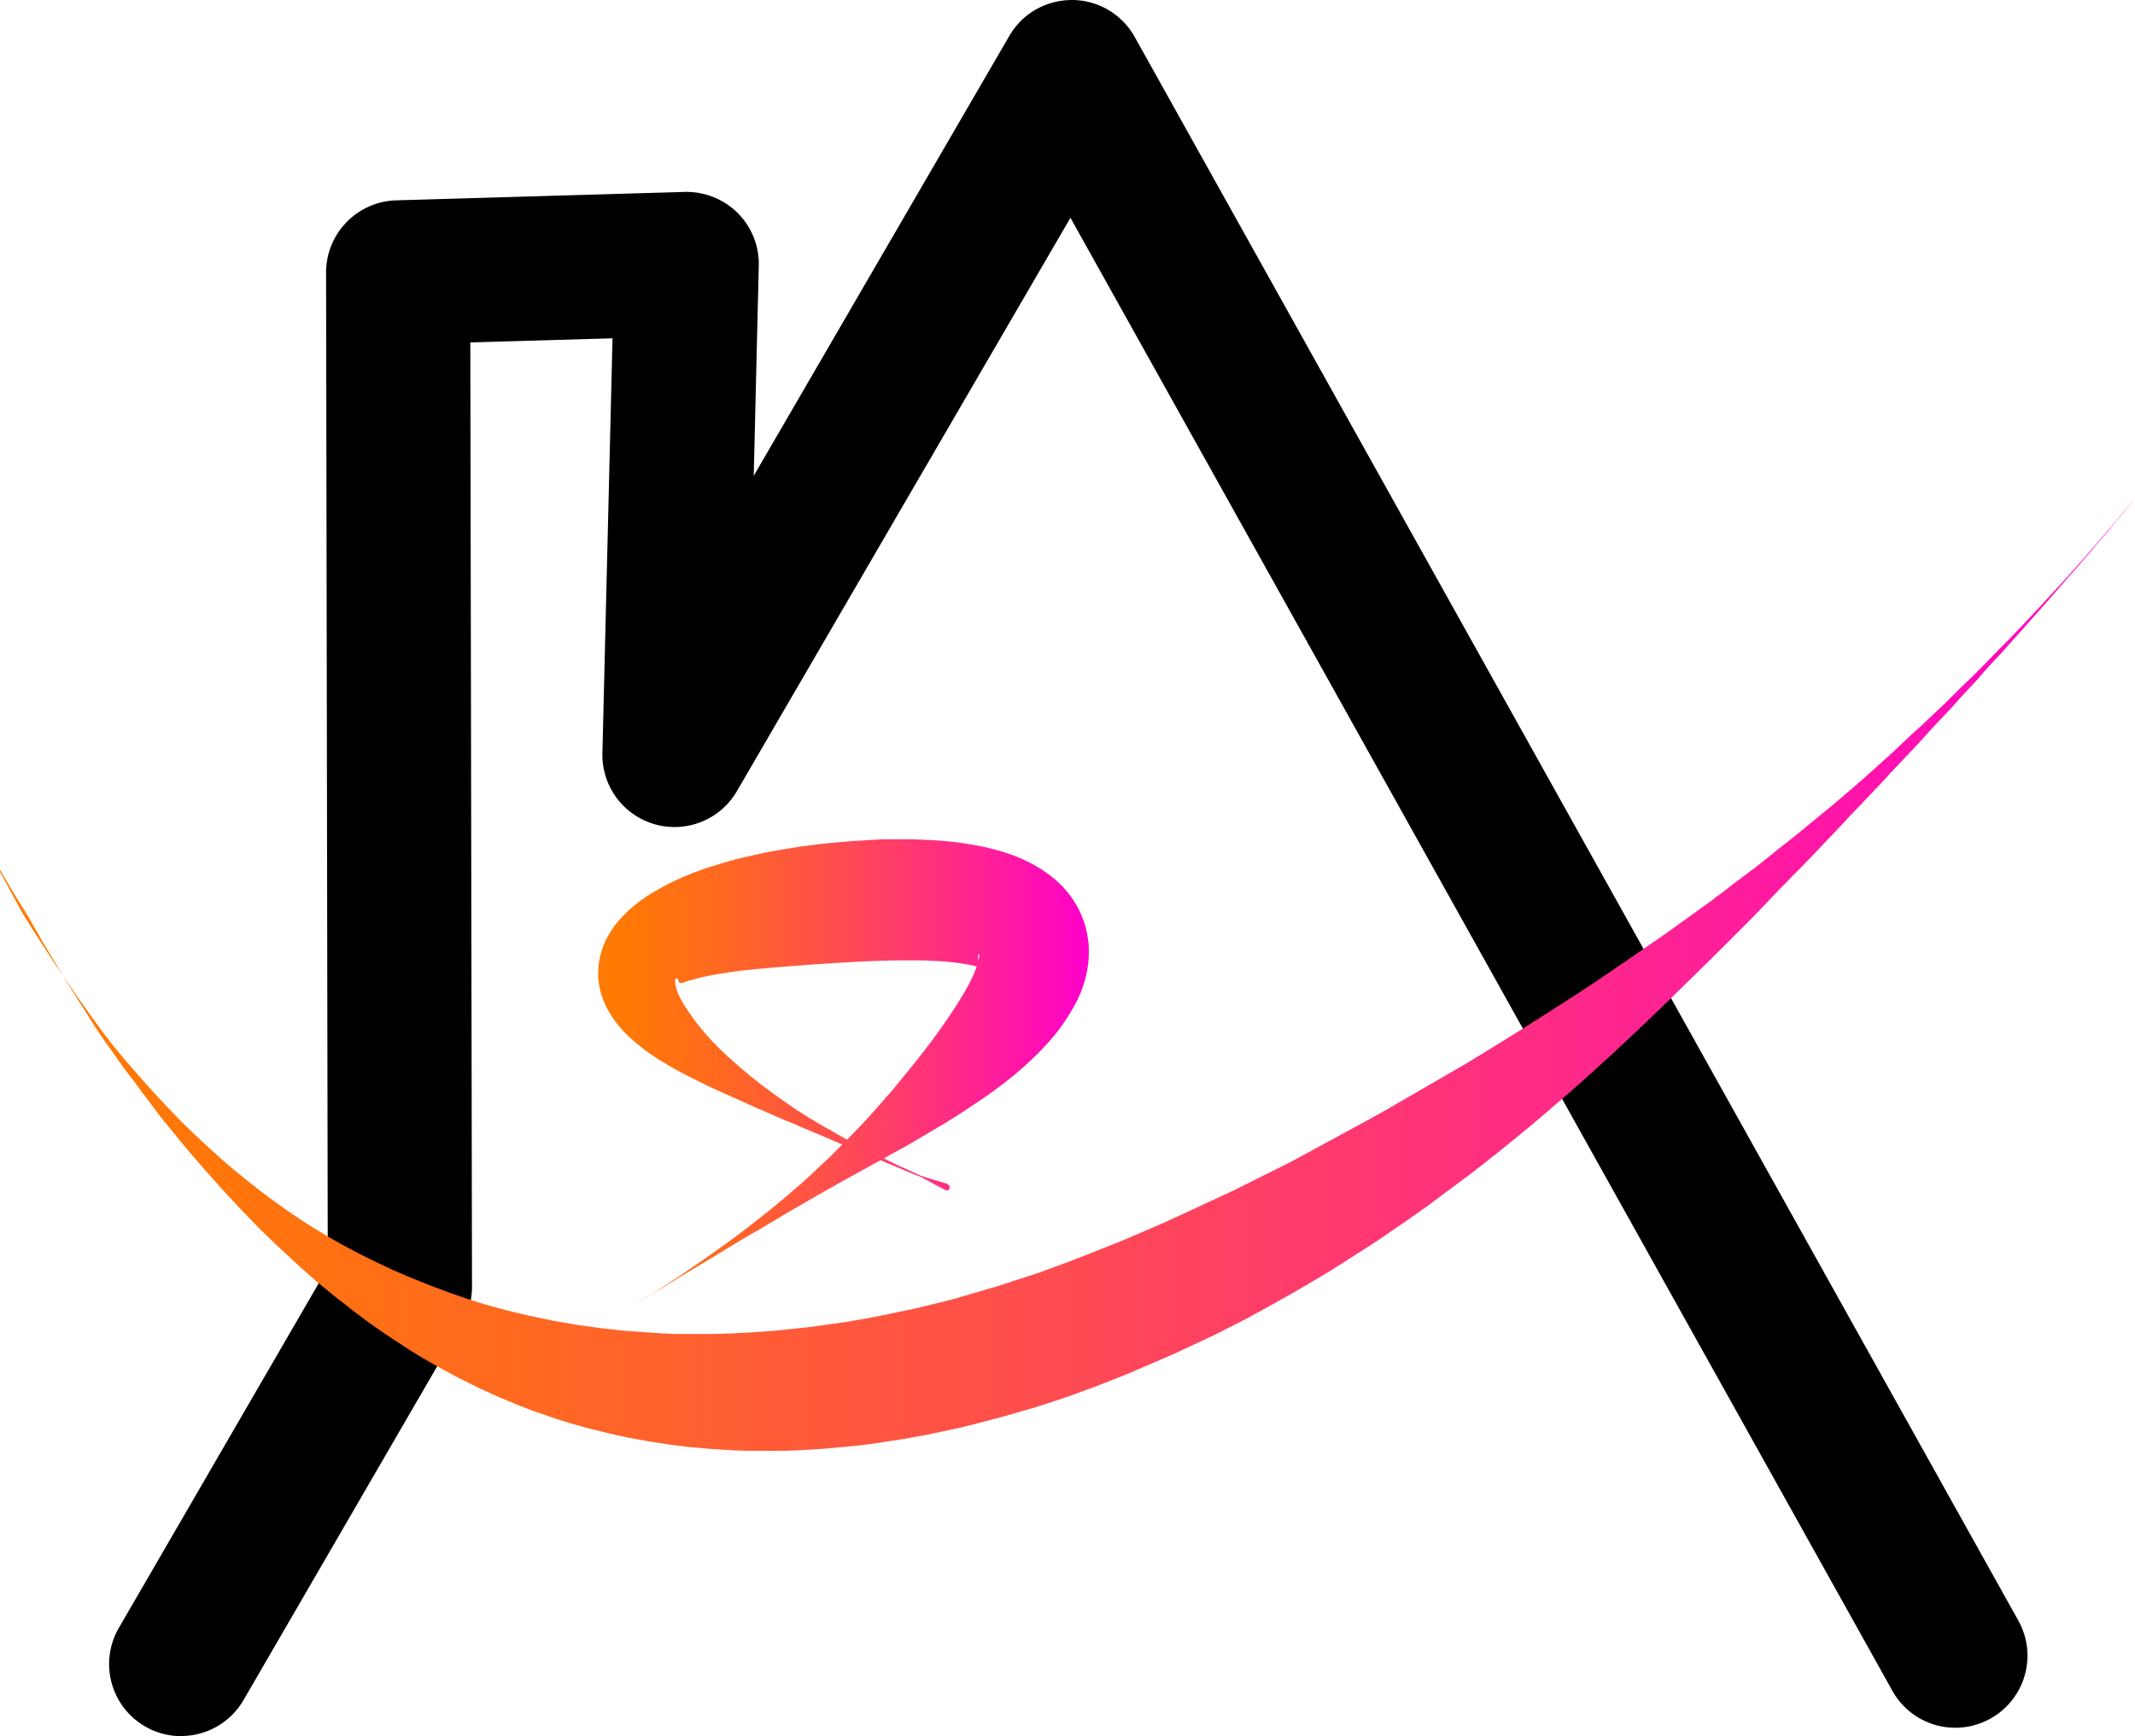
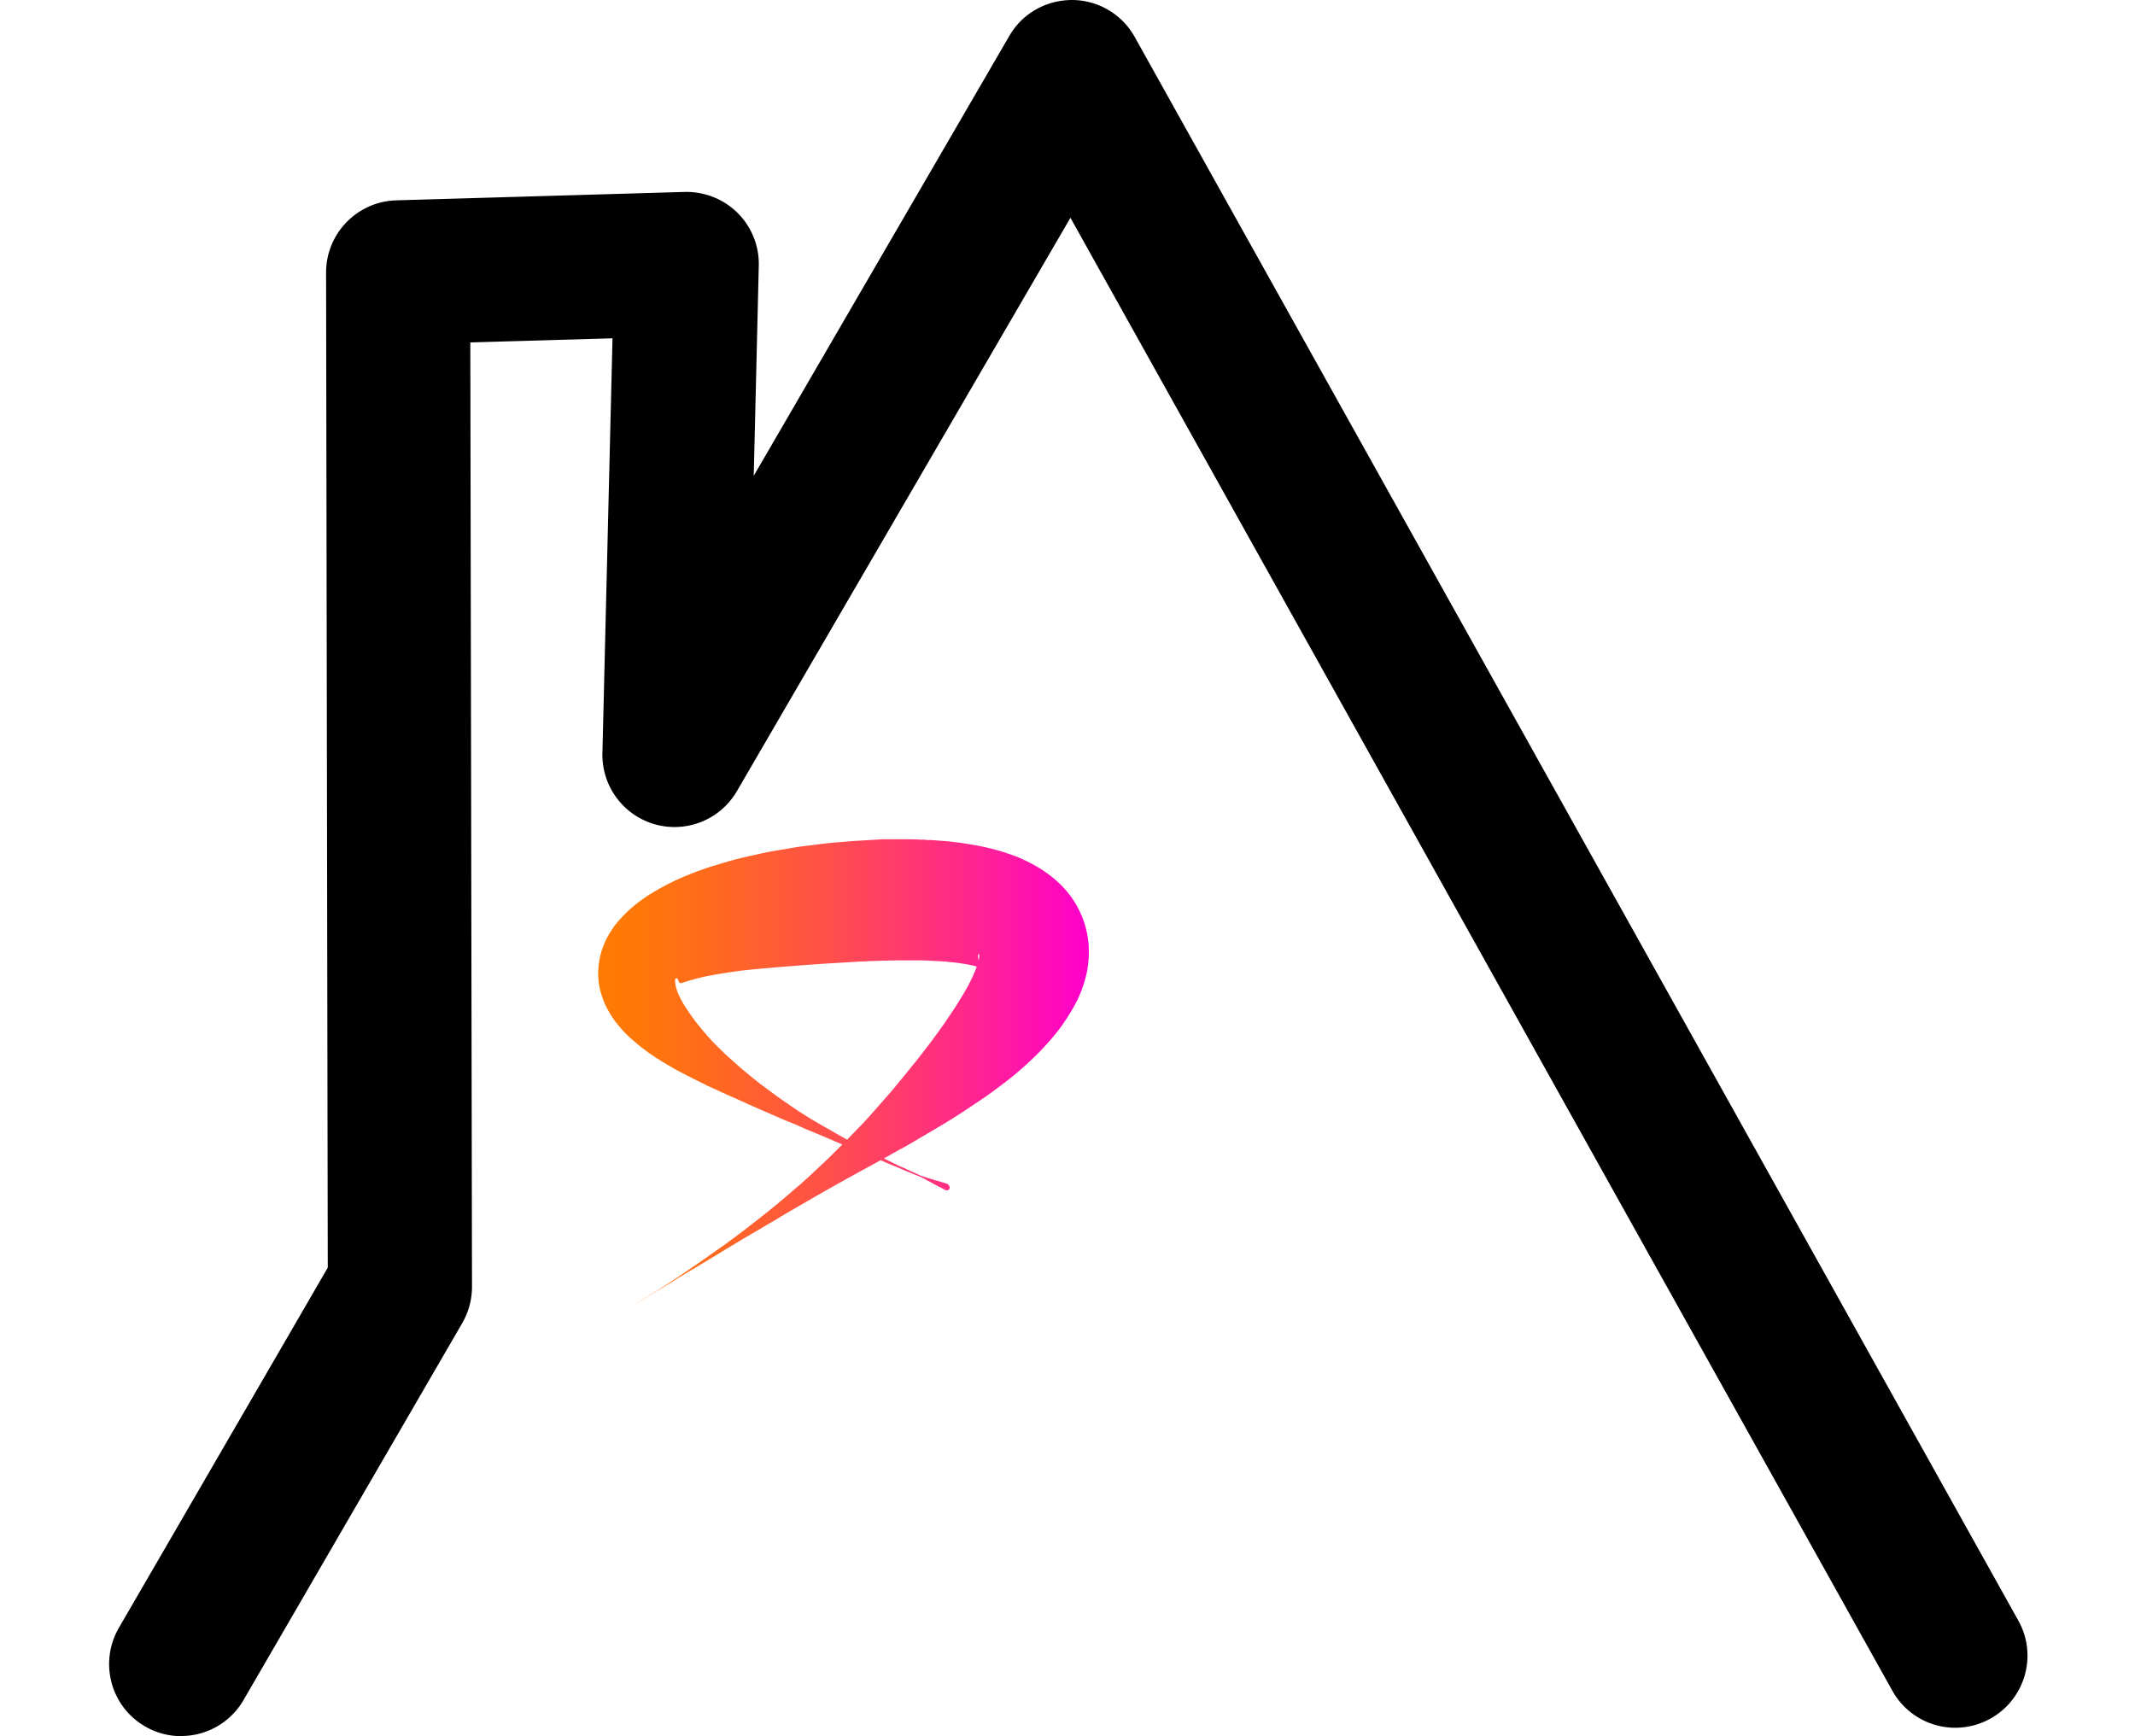
<svg xmlns="http://www.w3.org/2000/svg" xmlns:xlink="http://www.w3.org/1999/xlink" data-name="Calque 1" viewBox="0 0 177.63 144.46">
  <defs>
    <linearGradient id="a" data-name="Nouvelle nuance de dégradé 1" x1="0" y1="81.09" x2="177.63" y2="81.09" gradientUnits="userSpaceOnUse">
      <stop offset="0" stop-color="#ff7c02" />
      <stop offset=".1" stop-color="#ff760a" />
      <stop offset=".26" stop-color="#ff6723" />
      <stop offset=".47" stop-color="#ff4f4b" />
      <stop offset=".71" stop-color="#ff2d82" />
      <stop offset=".98" stop-color="#ff03c7" />
      <stop offset="1" stop-color="#ff00cd" />
    </linearGradient>
    <linearGradient id="b" data-name="Nouvelle nuance de dégradé 1" x1="49.71" y1="89.22" x2="90.55" y2="89.22" xlink:href="#a" />
  </defs>
  <path d="M15.07 144.46c-1.02 0-2.06-.26-3-.81-2.87-1.66-3.84-5.33-2.18-8.2l17.38-29.97-.14-82.8c0-3.25 2.58-5.91 5.83-6.01l23.99-.7c1.64-.04 3.24.58 4.41 1.74a5.988 5.988 0 0 1 1.77 4.4l-.42 17.48L83.98 2.98C85.06 1.12 87.02 0 89.22 0a5.99 5.99 0 0 1 5.19 3.08l73.51 131.76c1.62 2.89.58 6.55-2.32 8.16a5.987 5.987 0 0 1-8.16-2.32L89.06 18.12 61.31 65.83a6.006 6.006 0 0 1-6.82 2.76 6.01 6.01 0 0 1-4.37-5.92l.84-34.52-11.83.34.14 78.58c0 1.06-.28 2.1-.81 3.02l-18.2 31.37a5.997 5.997 0 0 1-5.2 2.99Z" style="stroke-width:0" />
-   <path d="m.01 72.4.13.22.13.22.13.22.13.22.13.22.13.22.13.22.13.22.13.21.13.21.13.21.13.21.13.21.13.21.13.21.13.21.13.21.13.21.12.21.12.21.12.21.12.21.12.21.12.21.12.21.12.21.12.21.12.21.12.2.12.2.12.2.12.2.12.2.12.2.12.2.12.2.12.2.12.2.12.2.12.2.12.2.12.2.12.2.12.2.12.19.12.19.12.19.12.19.12.19.12.19.12.19.12.19.12.19.12.19.12.19.12.19.12.19.12.19.12.19.12.19.12.19.12.19.12.19.12.19.12.18.12.18.12.18.12.18.13.18.12.18.12.18.13.18.13.18.13.18.13.18.13.18.13.18.12.18.12.18.13.18.13.18.12.17.12.17.13.18.13.17.13.17.13.17.13.17.13.17.13.17.13.17.13.17.25.34.25.34.25.33.25.34.25.33.25.33.25.33.25.33.26.32.26.32.26.32.26.32.26.31.25.32.26.31.26.31.26.31.26.31.26.3.26.3.26.3.26.3.26.29.26.29.26.29.26.29.26.29.26.29.26.28.26.28.26.28.26.28.26.28.26.28.27.27.26.27.26.27.26.27.26.27.27.27.27.26.27.26.27.26.27.26.27.25.27.26.27.25.27.25.27.25.27.25.27.25.27.25.27.24.27.24.27.24.27.24.27.23.28.23.28.23.28.23.28.23.28.23.28.22.28.22.28.22.28.22.28.22.28.22.28.21.28.21.28.21.28.21.29.21.28.2.29.2.29.2.29.2.29.2.29.19.29.19.29.19.29.19.29.19.29.19.29.18.29.18.29.18.3.18.3.17.3.17.3.17.3.17.3.17.3.17.3.16.3.16.3.16.3.16.3.15.3.15.3.15.3.15.31.15.3.15.31.14.31.14.31.14.31.14.31.14.31.13.31.13.31.13.31.13.31.13.31.12.31.12.31.12.31.12.32.11.32.11.32.11.31.11.32.11.32.11.32.1.32.1.32.1.32.1.32.09.32.09.32.09.32.09.32.08.32.08.32.08.32.08.32.08.32.08.32.07.32.07.32.07.33.07.33.07.33.06.33.06.32.06.32.06.33.06.33.05.33.05.33.05.33.05.33.05.33.05.33.04.33.04.33.04.33.04.33.03.33.03.33.03.33.03.33.03.33.03.33.02.33.02.33.02.33.02.33.02.33.02h.33l.33.02h.33l.33.01h2.31l.33-.01h.33l.33-.02h.33l.33-.02.33-.02.33-.02.33-.02.33-.02.33-.02.33-.02.33-.03.33-.03.33-.03.33-.03.33-.03.33-.03.33-.03.33-.03.33-.04.33-.04.33-.04.33-.04.33-.05.33-.05.33-.05.33-.05.33-.05.33-.05.33-.05.33-.05.33-.06.33-.06.33-.06.33-.06.33-.06.33-.06.33-.07.33-.07.33-.07.33-.07.33-.07.33-.07.33-.07.33-.07.33-.08.33-.08.33-.08.33-.08.33-.09.31-.08.31-.08.34-.09.34-.09.31-.08.31-.08.34-.09.34-.1.31-.09.31-.09.34-.1.34-.1.31-.09.31-.09.34-.1.34-.11.31-.1.31-.1.34-.11.34-.11.3-.1.3-.1.33-.11.33-.12.3-.11.3-.11.33-.12.33-.12.3-.11.3-.11.33-.12.33-.13.3-.12.3-.12.33-.13.33-.13.3-.12.3-.12.33-.13.33-.14.3-.13.3-.13.33-.14.33-.14.3-.13.3-.13.32-.14.32-.14.3-.13.3-.13.33-.14.32-.15.3-.14.3-.14.32-.15.32-.15.3-.14.3-.14.32-.15.32-.15.3-.14.3-.14.32-.16.32-.16.29-.15.29-.15.32-.16.32-.16.29-.15.29-.15.31-.16.31-.17.29-.16.29-.16.31-.17.31-.17.29-.16.29-.16.31-.17.31-.18.29-.16.29-.16.31-.17.31-.18.29-.17.29-.17.31-.18.31-.18.29-.17.29-.17.3-.18.3-.18.28-.17.28-.17.3-.18.3-.19.28-.18.28-.18.3-.19.3-.19.28-.18.28-.18.3-.19.3-.19.28-.18.28-.18.29-.19.29-.19.28-.19.28-.19.29-.2.29-.2.28-.19.28-.19.29-.2.29-.2.27-.19.27-.19.29-.2.28-.2.27-.19.27-.19.28-.2.28-.21.27-.2.27-.2.28-.21.28-.21.27-.2.27-.2.28-.21.28-.21.27-.2.27-.2.28-.21.28-.21.26-.2.26-.2.27-.21.27-.21.26-.21.26-.21.27-.21.27-.21.26-.21.26-.21.27-.22.27-.22.26-.21.26-.21.27-.22.26-.22.26-.21.26-.21.26-.22.26-.22.25-.21.25-.21.26-.22.26-.22.25-.22.25-.22.26-.22.26-.22.25-.22.25-.22.26-.22.25-.22.25-.22.25-.22.25-.22.25-.22.24-.22.24-.22.25-.22.25-.23.24-.22.24-.22.25-.22.25-.23.24-.22.24-.22.25-.23.24-.23.24-.22.24-.22.24-.23.24-.23.24-.22.24-.22.24-.23.24-.23.23-.22.23-.22.24-.23.24-.23.23-.22.23-.22.24-.23.23-.23.23-.22.23-.22.23-.23.23-.23.23-.22.23-.22.23-.23.23-.23.23-.22.23-.22.23-.23.23-.23.22-.22.22-.22.23-.22.23-.22.22-.22.22-.22.23-.22.22-.22.22-.22.22-.22.22-.22.22-.22.22-.22.22-.22.22-.22.22-.22.22-.22.22-.22.22-.22.22-.22.21-.22.21-.22.22-.22.21-.22.21-.22.21-.22.21-.22.21-.22.21-.22.21-.22.21-.22.21-.22.21-.21.21-.21.21-.22.21-.22.21-.21.21-.21.21-.21.21-.21.2-.21.2-.21.21-.21.2-.21.2-.21.2-.21.2-.21.2-.21.2-.21.2-.21.2-.21.2-.21.2-.21.2-.21.2-.21.2-.21.19-.21.19-.21.2-.21.19-.21.19-.2.19-.2.2-.2.19-.2.19-.2.19-.2.19-.2.19-.2.19-.2.19-.2.19-.2.19-.2.19-.2.19-.2.19-.2.18-.2.18-.2.18-.2.19-.2.18-.19.18-.19.18-.19.18-.19.18-.19.18-.19.18-.19.18-.19.18-.19.18-.19.18-.19.18-.19.17-.19.17-.19.17-.19.17-.19.17-.19.17-.18.17-.18.17-.19.17-.18.17-.18.17-.18.17-.18.17-.18.17-.18.17-.18.17-.18.16-.18.16-.18.16-.18.16-.18.16-.18.16-.17.16-.17.16-.17.16-.17.16-.17.16-.17.16-.17.15-.17.15-.17.15-.17.15-.17.15-.17.15-.17.15-.17.15-.17.15-.16.15-.16.15-.16.15-.16.15-.16.15-.16.15-.16.15-.16.14-.16.14-.16.14-.16.14-.16.28-.31.28-.31.27-.3.27-.3.26-.3.26-.3.26-.29.26-.29.25-.28.25-.28.24-.28.24-.27.24-.27.23-.27.23-.26.23-.26.22-.26.22-.25.22-.25.21-.24.21-.24.21-.24.2-.23.2-.23.19-.22.19-.22.19-.22.18-.21.18-.21.17-.2.17-.2.17-.2.16-.19.16-.19.16-.18.15-.18.15-.17.14-.17.14-.16.13-.16.13-.16.13-.15.12-.15.12-.14.11-.14.11-.13.11-.13.1-.12.1-.12.09-.11.09-.11.08-.1.08-.1.07-.09.07-.09.07-.08.06-.08.06-.07.05-.07.05-.06.04-.05.04-.05.03-.04.03-.04.03-.03.02-.03.02-.02h.01v-.02l-.01.02-.02.02-.02.03-.03.03-.03.04-.04.04-.04.05-.04.05-.05.06-.05.06-.06.07-.06.08-.07.08-.07.09-.08.09-.08.1-.08.1-.09.11-.09.11-.1.12-.1.12-.11.13-.11.13-.11.14-.12.14-.12.14-.13.15-.13.15-.14.16-.14.16-.14.17-.15.17-.15.18-.16.18-.16.19-.16.19-.17.19-.17.2-.18.2-.18.21-.18.21-.19.21-.19.22-.2.22-.2.23-.2.23-.21.23-.21.24-.22.24-.22.24-.23.25-.23.25-.23.25-.24.26-.24.26-.24.26-.25.27-.25.27-.26.28-.26.28-.26.28-.27.28-.27.29-.27.29-.28.29-.28.29-.29.3-.29.3-.15.15-.15.15-.15.15-.15.15-.15.15-.15.16-.15.15-.15.15-.15.16-.16.16-.15.16-.15.16-.16.16-.16.16-.16.16-.16.16-.16.16-.16.16-.16.16-.16.16-.17.16-.17.16-.17.16-.17.16-.17.17-.17.17-.17.17-.17.17-.17.17-.17.17-.17.17-.17.17-.18.17-.18.17-.18.17-.18.17-.18.17-.18.17-.18.17-.18.17-.18.17-.18.17-.18.17-.18.17-.19.17-.19.17-.19.17-.19.17-.19.18-.19.18-.19.18-.19.18-.19.18-.19.18-.19.18-.19.18-.2.18-.2.18-.2.18-.2.18-.2.18-.2.18-.2.18-.2.18-.2.18-.2.18-.2.18-.2.18-.21.18-.21.18-.21.18-.21.18-.21.18-.21.18-.21.18-.21.18-.21.18-.21.18-.21.18-.21.18-.22.18-.22.18-.22.18-.22.18-.22.18-.22.18-.22.18-.22.18-.22.18-.22.18-.22.19-.22.18-.22.18-.23.19-.23.18-.23.18-.23.18-.23.18-.23.18-.23.18-.23.18-.23.19-.23.19-.23.18-.23.18-.23.19-.23.19-.23.18-.24.18-.24.18-.24.18-.24.18-.24.18-.24.18-.24.18-.24.18-.24.18-.24.19-.24.19-.24.18-.24.18-.25.19-.25.19-.24.18-.25.18-.25.18-.25.18-.25.18-.25.18-.25.18-.25.18-.25.18-.25.18-.25.18-.25.18-.25.18-.25.18-.26.18-.26.18-.25.18-.26.18-.26.18-.26.18-.26.18-.26.18-.26.18-.26.18-.26.18-.26.18-.26.18-.26.18-.26.18-.26.18-.27.18-.27.18-.26.18-.26.18-.27.18-.27.18-.26.18-.26.18-.27.18-.27.18-.26.17-.27.17-.27.18-.27.18-.27.17-.27.17-.27.18-.27.18-.27.17-.27.17-.28.18-.28.18-.27.17-.27.17-.28.18-.28.18-.27.17-.27.17-.28.18-.28.18-.27.17-.27.17-.28.17-.28.17-.27.17-.27.17-.28.17-.28.17-.27.17-.27.17-.28.17-.28.17-.27.17-.28.17-.28.17-.28.17-.27.17-.28.16-.29.17-.29.17-.28.16-.28.16-.29.17-.29.17-.28.16-.28.16-.29.17-.29.17-.28.16-.28.16-.29.17-.29.17-.28.16-.28.16-.29.17-.29.17-.28.16-.28.16-.29.17-.29.17-.28.16-.28.16-.29.16-.29.16-.28.16-.28.15-.29.16-.29.16-.28.15-.28.15-.29.16-.29.16-.28.15-.28.15-.29.16-.29.16-.28.15-.28.15-.29.16-.29.16-.28.15-.28.15-.29.16-.29.16-.28.15-.28.15-.29.16-.3.16-.28.15-.28.14-.3.15-.3.15-.28.14-.28.14-.3.15-.3.15-.28.14-.28.14-.3.15-.3.15-.28.14-.28.14-.3.15-.3.15-.28.14-.28.13-.3.14-.3.14-.28.13-.28.13-.3.14-.3.14-.28.13-.28.13-.3.14-.3.14-.28.13-.28.13-.3.14-.3.14-.28.13-.28.12-.3.14-.3.14-.28.13-.28.12-.3.13-.3.13-.28.12-.28.12-.3.13-.3.13-.28.12-.28.12-.3.13-.3.13-.28.12-.28.11-.3.12-.3.12-.28.11-.28.11-.3.12-.3.12-.28.11-.28.11-.3.12-.3.12-.28.11-.28.1-.3.12-.3.12-.28.11-.28.1-.3.11-.3.11-.27.1-.27.1-.3.11-.3.11-.27.1-.27.09-.31.1-.31.1-.28.09-.28.09-.31.1-.31.1-.27.09-.27.09-.31.1-.31.1-.27.09-.27.08-.31.09-.31.09-.27.08-.27.08-.31.09-.31.09-.27.08-.27.08-.31.09-.31.09-.27.08-.27.07-.31.08-.31.08-.28.07-.28.07-.29.07-.29.07-.29.07-.29.07-.29.07-.29.07-.29.07-.29.06-.29.06-.29.06-.29.06-.29.06-.29.06-.29.06-.29.06-.29.06-.29.06-.29.06-.29.06-.29.05-.29.05-.29.05-.29.05-.29.05-.29.05-.29.05-.29.05-.29.04-.29.04-.29.04-.29.04-.29.04-.29.04-.29.04-.29.04-.29.04-.29.04-.29.03-.29.03-.29.03-.29.03-.29.03-.28.03-.28.03-.28.03-.28.03-.29.03-.29.02-.28.02-.28.02-.28.02-.28.02-.29.02-.29.02-.28.02h-.28l-.28.03h-.28l-.29.03h-.29l-.28.02h-.28l-.28.02h-.28l-.29.01h-3.11l-.29-.02h-.29l-.28-.02h-.28l-.28-.03-.28-.02-.29-.02-.29-.02-.28-.02-.28-.02-.28-.02-.28-.02-.29-.02-.29-.02-.28-.02-.28-.03-.28-.03-.28-.03-.29-.03-.29-.03-.28-.03-.28-.04-.29-.04-.29-.04-.29-.04-.29-.04-.29-.04-.29-.04-.29-.04-.29-.05-.29-.05-.29-.05-.29-.05-.29-.05-.29-.05-.29-.06-.29-.06-.29-.06-.29-.06-.29-.06-.29-.06-.29-.06-.29-.06-.29-.07-.29-.07-.29-.07-.29-.07-.29-.07-.29-.07-.29-.08-.29-.08-.29-.08-.29-.08-.29-.08-.29-.08-.29-.09-.29-.09-.29-.09-.29-.09-.29-.09-.29-.1-.29-.1-.29-.1-.29-.1-.29-.1-.29-.11-.3-.11-.3-.11-.29-.11-.29-.11-.29-.11-.29-.12-.3-.12-.3-.12-.3-.12-.3-.12-.3-.12-.3-.13-.3-.13-.3-.13-.3-.13-.3-.14-.3-.14-.3-.14-.3-.14-.3-.15-.3-.14-.3-.15-.3-.15-.3-.15-.3-.15-.3-.16-.3-.16-.3-.16-.3-.16-.3-.17-.3-.17-.3-.17-.3-.17-.3-.18-.3-.18-.3-.18-.3-.18-.3-.19-.3-.19-.3-.19-.29-.19-.29-.2-.3-.2-.3-.2-.29-.2-.29-.21-.29-.21-.29-.21-.3-.21-.3-.22-.29-.22-.29-.22-.29-.22-.29-.23-.29-.23-.29-.23-.29-.23-.29-.24-.29-.24-.29-.24-.29-.24-.29-.25-.29-.25-.29-.26-.29-.26-.29-.26-.29-.26-.29-.27-.29-.27-.29-.27-.29-.27-.29-.28-.29-.28-.29-.28-.28-.28-.28-.29-.28-.29-.28-.29-.28-.29-.28-.3-.28-.3-.28-.3-.28-.3-.28-.31-.28-.31-.28-.31-.28-.32-.14-.16-.14-.16-.14-.16-.14-.16-.14-.16-.14-.16-.14-.16-.14-.16-.14-.16-.14-.17-.14-.17-.14-.16-.14-.17-.14-.17-.14-.17-.14-.17-.14-.17-.13-.17-.13-.17-.13-.17-.13-.17-.13-.17-.13-.17-.13-.17-.13-.18-.13-.18-.13-.18-.13-.18-.13-.18-.13-.18-.13-.18-.13-.18-.13-.18-.13-.18-.13-.18-.13-.18-.13-.18-.13-.19-.13-.19-.13-.18-.13-.19-.13-.19-.13-.19-.13-.19-.13-.19-.13-.19-.13-.19-.13-.19-.13-.19-.13-.19-.13-.19-.13-.19-.13-.19-.13-.2-.13-.2-.13-.2-.13-.2-.13-.2-.13-.2-.13-.2-.13-.2-.13-.2-.13-.2-.13-.2-.13-.2-.13-.2-.13-.2-.13-.2-.13-.21-.13-.21-.13-.21-.13-.21-.13-.21-.13-.21-.12-.21-.12-.21-.12-.22-.12-.22-.12-.22-.12-.22-.12-.22-.12-.22-.12-.22-.12-.22-.12-.22-.12-.22-.12-.22-.12-.22-.12-.22-.12-.22-.12-.22-.12-.22a.117.117 0 0 0-.16-.05c-.06.03-.08.1-.05.16Z" style="fill:url(#a);stroke-width:0" />
  <path data-name="TM" d="M78.84 98.5h-.03l-.03-.01h-.04l-.04-.02-.05-.02-.06-.02-.07-.02-.07-.02-.08-.02-.09-.03-.1-.03-.1-.03-.11-.03-.12-.03-.12-.04-.13-.04-.14-.04-.14-.04-.15-.05-.15-.05-.16-.05-.17-.05-.17-.07-.17-.08-.17-.08-.18-.08-.18-.08-.19-.09-.19-.09-.2-.09-.2-.09-.21-.09-.21-.1-.21-.1-.22-.11-.22-.11-.23-.11-.23-.11-.23-.11-.23-.11-.24-.12-.24-.12-.24-.12-.24-.13-.25-.13-.25-.13-.25-.13-.25-.13-.26-.14-.26-.14-.26-.14-.26-.14-.26-.15-.26-.15-.26-.15-.26-.15-.27-.15-.27-.15-.27-.16-.27-.16-.27-.16-.27-.16-.27-.17-.27-.17-.27-.17-.27-.17-.26-.18-.26-.18-.26-.18-.26-.18-.26-.18-.26-.18-.26-.19-.26-.19-.25-.19-.26-.19-.26-.19-.25-.19-.24-.19-.25-.2-.25-.2-.24-.2-.24-.2-.24-.2-.23-.2-.23-.2-.23-.2-.22-.2-.22-.2-.22-.2-.21-.2-.21-.2-.2-.2-.2-.2-.2-.2-.19-.2-.18-.2-.18-.2-.17-.2-.17-.2-.17-.2-.16-.2-.15-.19-.15-.19-.14-.19-.14-.19-.13-.19-.13-.18-.12-.18-.12-.18-.11-.17-.11-.18-.09-.16-.09-.16-.08-.16-.08-.15-.07-.15-.06-.14-.05-.14-.04-.13-.04-.13-.03-.12-.02-.11-.02-.1v-.09l-.02-.08v-.2l.03-.04.02-.03.02-.02h.03l.03-.02h.03l.03.03.02.02.02.04.02.03.02.04v.05l.03.04v.04l.02.04.02.03.02.02.02.02h.03l.04.01h.09l.06-.02.07-.02.08-.03.09-.03.1-.03.12-.04.13-.04.14-.04.16-.04.17-.05.18-.05.2-.05.21-.05.23-.05.24-.05.26-.05.27-.05.28-.05.3-.05.31-.05.33-.05.34-.05.36-.05.17-.02.19-.03.19-.02.19-.02.2-.02.2-.02.2-.02.21-.02.21-.02.21-.02.22-.02.22-.02.23-.02.23-.02.24-.02.23-.02.24-.02.24-.02.25-.02.25-.02.26-.02.26-.02.26-.02.26-.02.27-.02.27-.02.28-.02.28-.02.29-.02.29-.02.29-.02.3-.02.35-.02.34-.02.34-.02.33-.02.33-.02.32-.02.32-.02.32-.02h.31l.31-.03h.3l.3-.02h.29l.29-.02h.28l.28-.01h.27l.27-.01h2.18l.22.01h.21l.21.02h.2l.2.02h.19l.19.02h.18l.18.02h.18l.16.03.34.03.31.03.29.04.27.04.25.04.23.04.2.04.19.04.17.04.14.04.13.04.11.03.08.02.07.02.05.02h.05l-.02-.04-.02-.04-.03-.05-.04-.07-.04-.07-.04-.08-.04-.1-.03-.09-.03-.1-.02-.11v-.09l-.02-.08v-.08l.01-.06v-.05l.03-.04h.06v.25l-.02.1-.02.11-.03.13-.04.14-.04.15-.06.16-.06.17-.07.18-.08.19-.09.2-.09.2-.1.21-.11.22-.12.23-.13.23-.14.24-.14.24-.15.25-.16.26-.16.26-.17.27-.18.27-.18.27-.19.28-.19.29-.2.29-.21.29-.21.3-.22.3-.22.3-.23.31-.23.31-.24.31-.24.31-.25.32-.25.32-.26.32-.26.32-.12.15-.14.17-.14.17-.13.16-.13.16-.14.17-.14.17-.13.16-.13.16-.14.17-.14.17-.14.16-.14.16-.15.17-.15.17-.14.16-.14.16-.15.17-.15.17-.14.16-.14.16-.15.17-.15.17-.14.16-.15.16-.15.17-.15.16-.15.16-.15.16-.16.16-.16.16-.15.16-.15.16-.16.16-.16.16-.15.16-.16.16-.16.16-.16.16-.16.16-.16.16-.16.16-.16.16-.16.16-.16.16-.16.16-.16.15-.16.15-.16.15-.16.15-.16.15-.16.15-.16.15-.16.15-.16.15-.16.15-.16.15-.17.15-.17.15-.16.15-.16.14-.17.14-.17.14-.16.14-.16.14-.16.14-.16.14-.17.14-.16.14-.17.14-.17.14-.16.14-.16.13-.16.13-.16.13-.16.13-.32.26-.33.26-.32.25-.32.25-.32.25-.32.25-.31.24-.32.24-.31.23-.31.23-.3.22-.3.22-.3.21-.3.21-.29.21-.29.2-.28.2-.28.2-.28.19-.27.19-.27.18-.26.18-.26.18-.25.17-.25.17-.24.16-.24.16-.23.15-.22.15-.22.14-.21.14-.21.13-.2.13-.19.12-.19.12-.18.11-.17.11-.16.1-.16.1-.15.09-.14.09-.13.08-.12.08-.12.07-.11.07-.1.06-.09.06-.08.05-.07.04-.06.04-.05.03-.04.03-.03.02-.03.02h-.02v.01l.02-.01.03-.02.03-.02.04-.03.05-.03.06-.04.07-.04.08-.05.09-.05.1-.06.11-.07.12-.07.13-.08.13-.08.14-.09.15-.09.16-.1.17-.1.17-.11.18-.11.19-.11.2-.12.2-.12.21-.13.22-.13.22-.14.23-.14.23-.15.24-.15.25-.15.26-.15.26-.16.27-.16.27-.16.28-.17.28-.17.29-.17.29-.18.3-.18.3-.18.31-.19.31-.19.31-.19.32-.19.32-.19.33-.2.33-.2.34-.2.34-.2.35-.2.35-.2.35-.21.35-.21.36-.21.36-.21.18-.11.18-.11.18-.11.18-.11.19-.11.19-.11.19-.11.19-.11.19-.11.19-.11.19-.11.19-.11.19-.11.19-.11.19-.11.19-.11.19-.11.19-.11.19-.11.19-.11.2-.11.19-.11.19-.11.2-.11.2-.11.19-.11.19-.11.2-.11.2-.11.19-.11.2-.11.2-.11.2-.11.2-.11.2-.11.2-.11.2-.11.2-.11.2-.11.2-.11.2-.11.2-.11.2-.11.2-.11.2-.11.2-.11.2-.11.2-.11.2-.12.2-.11.2-.11.2-.11.2-.11.2-.11.2-.11.2-.11.2-.12.19-.11.19-.11.2-.12.2-.12.19-.11.19-.11.2-.12.2-.12.19-.11.19-.11.2-.12.19-.12.19-.11.19-.11.2-.12.19-.12.18-.11.18-.11.2-.13.37-.23.37-.24.36-.24.36-.24.36-.24.36-.24.35-.24.34-.24.35-.25.34-.25.33-.25.33-.25.32-.25.32-.25.31-.26.3-.26.3-.26.29-.26.29-.27.28-.27.28-.27.27-.27.26-.28.26-.28.25-.28.24-.28.24-.29.23-.29.22-.29.21-.3.21-.31.2-.31.19-.31.19-.32.18-.32.17-.33.16-.34.15-.35.13-.36.13-.37.11-.38.1-.39.08-.41.06-.41.04-.42.02-.44v-.44l-.02-.45-.06-.46-.08-.45-.11-.46-.14-.46-.17-.45-.2-.44-.23-.44-.25-.41-.27-.39-.3-.38-.31-.35-.33-.33-.35-.32-.36-.29-.37-.27-.38-.26-.38-.23-.39-.22-.41-.21-.4-.19-.41-.18-.43-.16-.43-.15-.43-.14-.45-.13-.45-.12-.46-.11-.47-.1-.48-.09-.49-.08-.49-.08-.27-.04-.25-.03-.26-.03-.26-.03-.27-.03-.27-.02-.28-.02-.27-.02-.28-.02-.28-.02h-.29l-.29-.03h-.29l-.29-.02h-.3l-.3-.01h-2.21l-.33.02-.34.02-.33.02-.34.02-.34.02-.35.02-.35.02-.36.03-.35.03-.37.03-.37.03-.37.03-.37.04-.38.04-.38.05-.32.04-.33.04-.32.04-.32.04-.31.04-.31.05-.3.05-.3.05-.3.05-.3.05-.29.05-.29.05-.28.05-.28.05-.28.06-.28.06-.27.06-.27.06-.26.06-.27.06-.26.06-.26.06-.25.06-.25.06-.24.07-.25.07-.24.07-.24.07-.23.07-.23.07-.23.07-.24.07-.44.14-.43.15-.42.15-.41.16-.4.16-.39.16-.38.17-.37.17-.36.18-.35.18-.34.18-.33.19-.33.19-.31.19-.3.2-.3.21-.29.21-.28.22-.28.23-.26.23-.25.24-.25.25-.24.26-.23.26-.22.28-.2.29-.19.29-.18.31-.16.31-.14.32-.13.33-.11.33-.09.34-.07.35-.05.34-.03.34-.02.35v.33l.03.33.04.33.06.31.07.3.09.3.1.29.11.28.12.27.13.26.14.25.15.25.15.24.16.23.17.22.17.21.18.21.18.21.19.2.19.19.2.19.2.18.21.18.21.18.22.18.21.16.22.17.23.17.23.16.24.16.23.16.24.15.24.15.25.15.25.15.26.15.25.15.26.14.26.14.27.14.27.14.28.14.27.14.28.14.28.14.28.14.28.14.29.13.28.13.29.13.29.14.29.13.29.13.29.13.29.13.3.13.29.13.29.13.3.14.3.13.29.13.29.13.3.13.3.13.3.13.29.13.3.13.3.13.3.13.3.12.3.12.3.12.29.13.29.13.29.13.29.12.29.12.29.12.29.12.28.12.28.12.28.12.28.12.28.12.28.12.27.11.27.11.27.11.27.11.26.11.26.11.26.11.26.11.25.1.25.1.24.1.24.1.24.1.24.1.23.1.23.1.22.09.22.09.22.09.21.09.21.09.2.09.2.08.2.08.19.08.19.08.18.07.18.07.17.07.16.07.15.08.15.08.14.08.14.07.13.07.13.07.12.07.11.06.11.06.1.05.1.05.09.05.08.04.08.04.07.04.06.03.06.03.05.03.04.02.03.02h.03l.02.02h.01c.13.05.28-.01.33-.14a.254.254 0 0 0-.14-.33Z" style="stroke-width:0;fill:url(#b)" />
</svg>